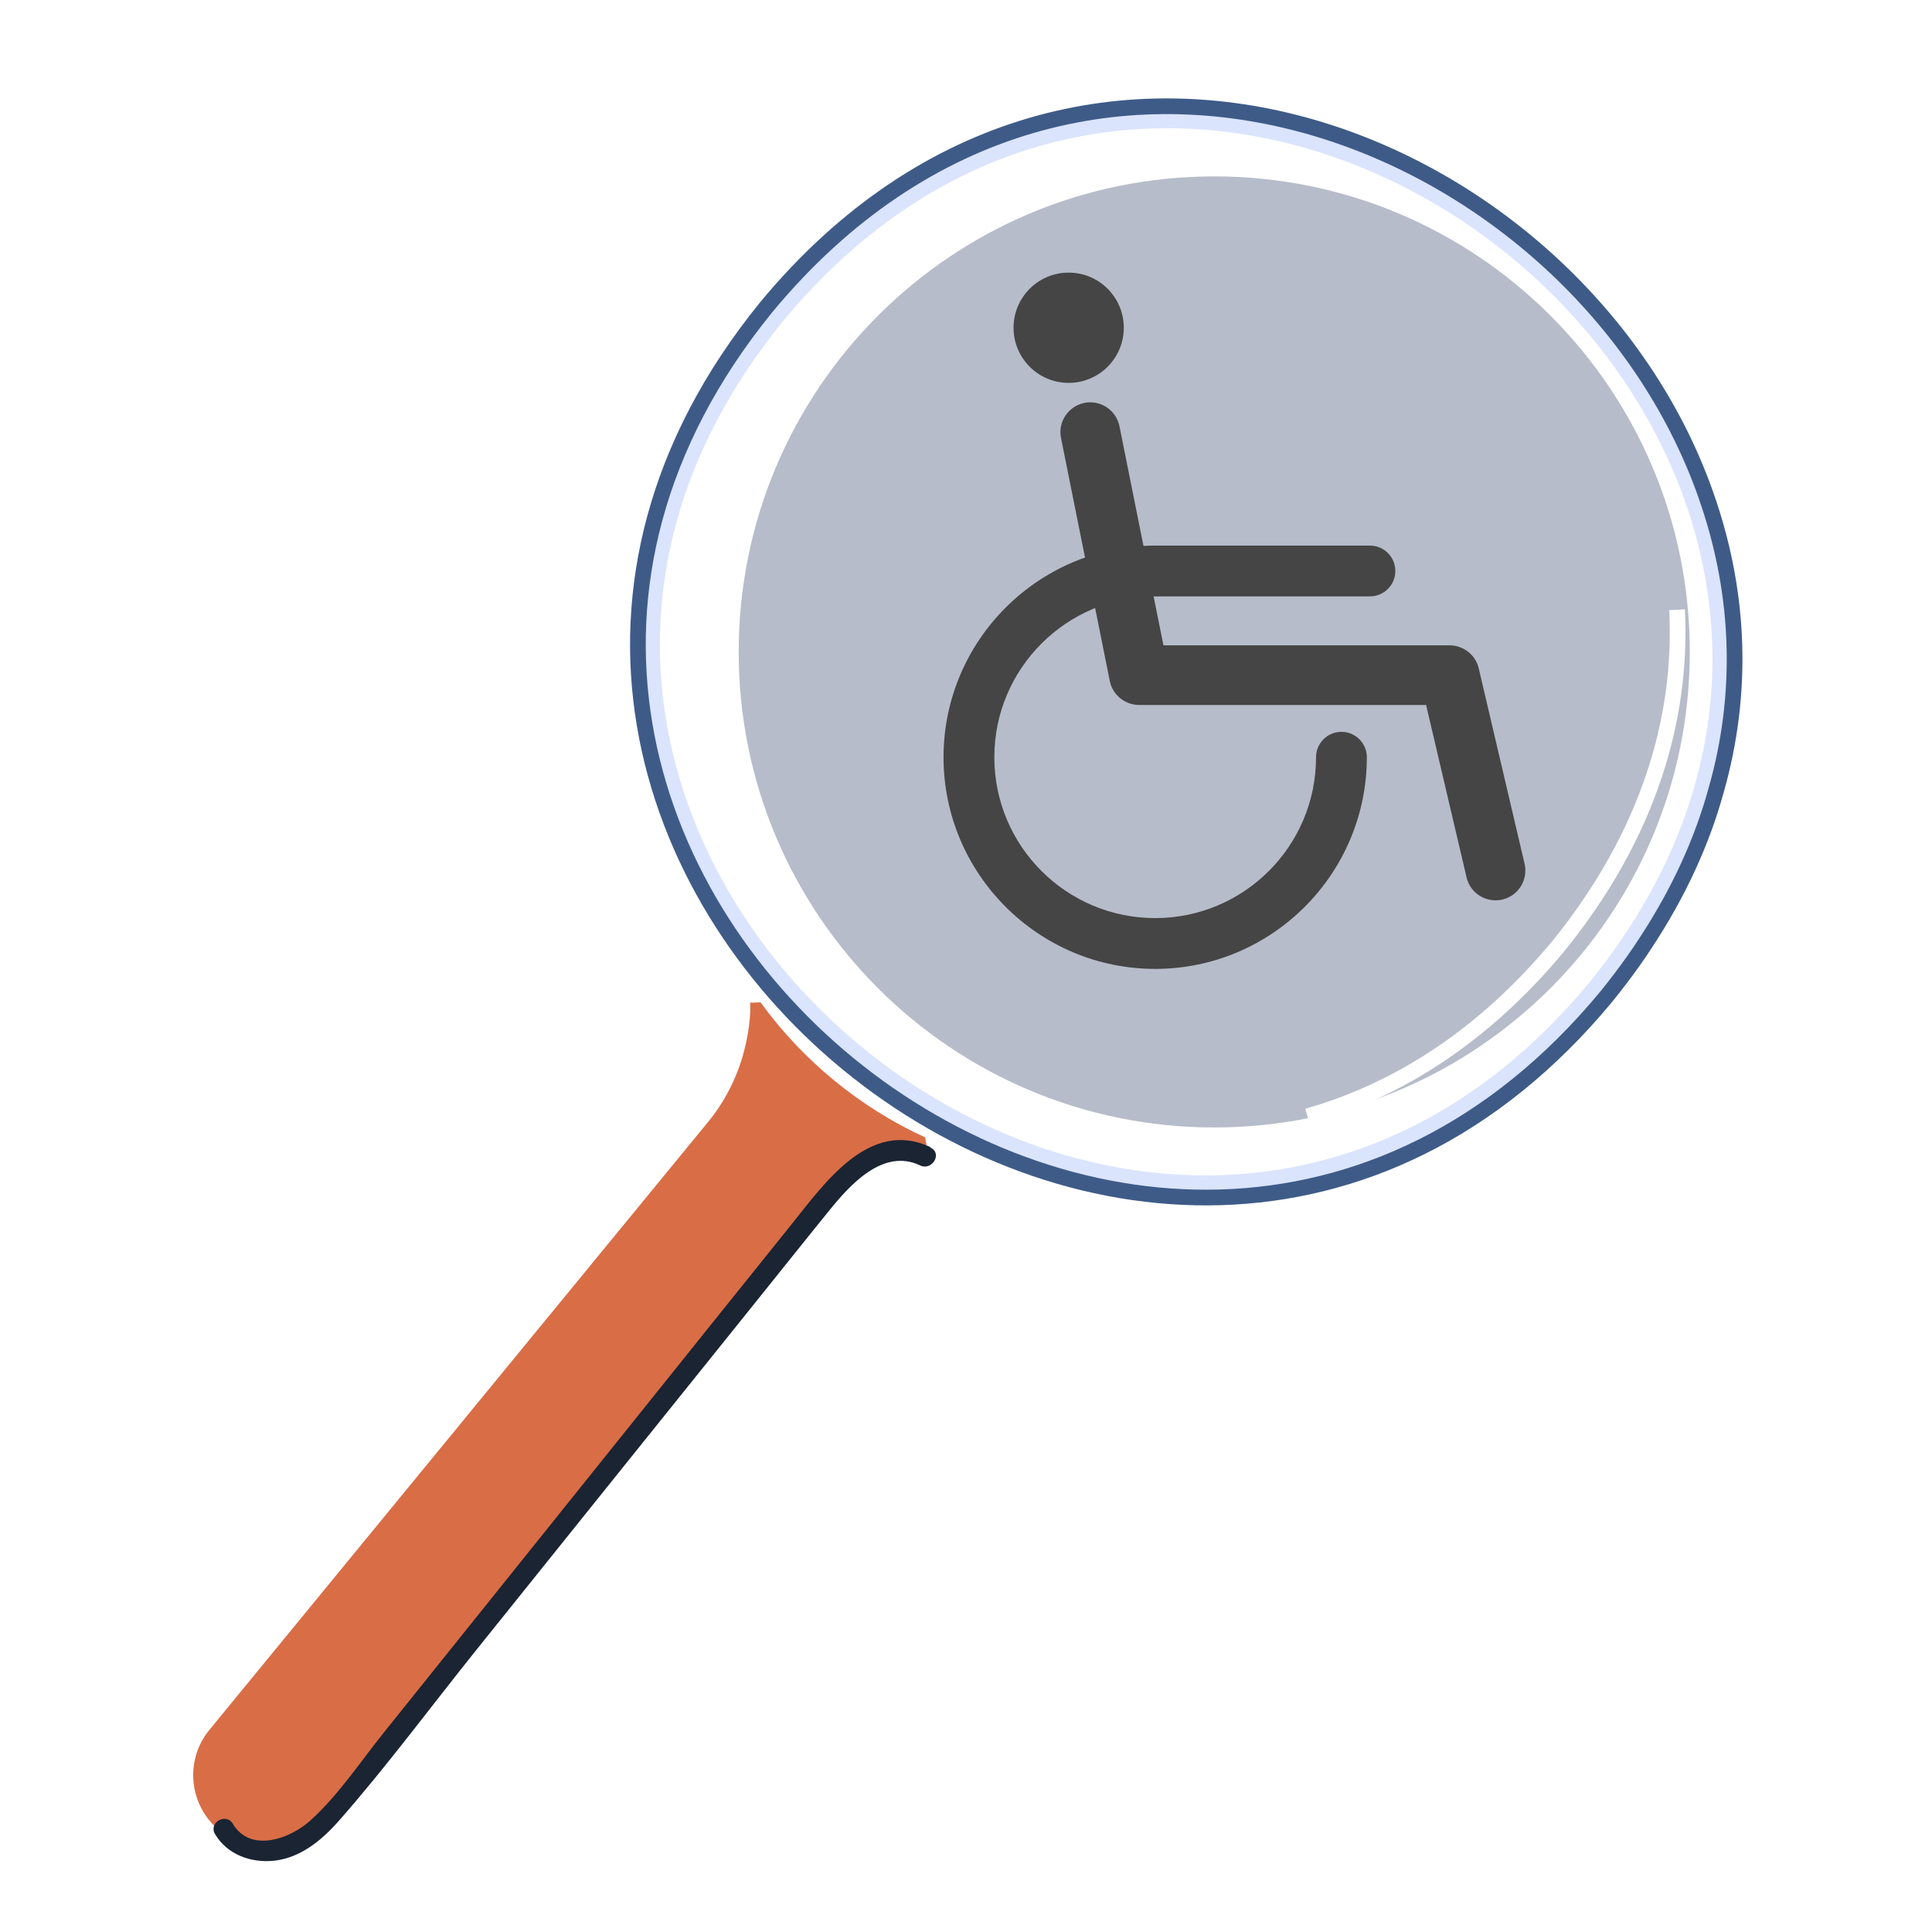
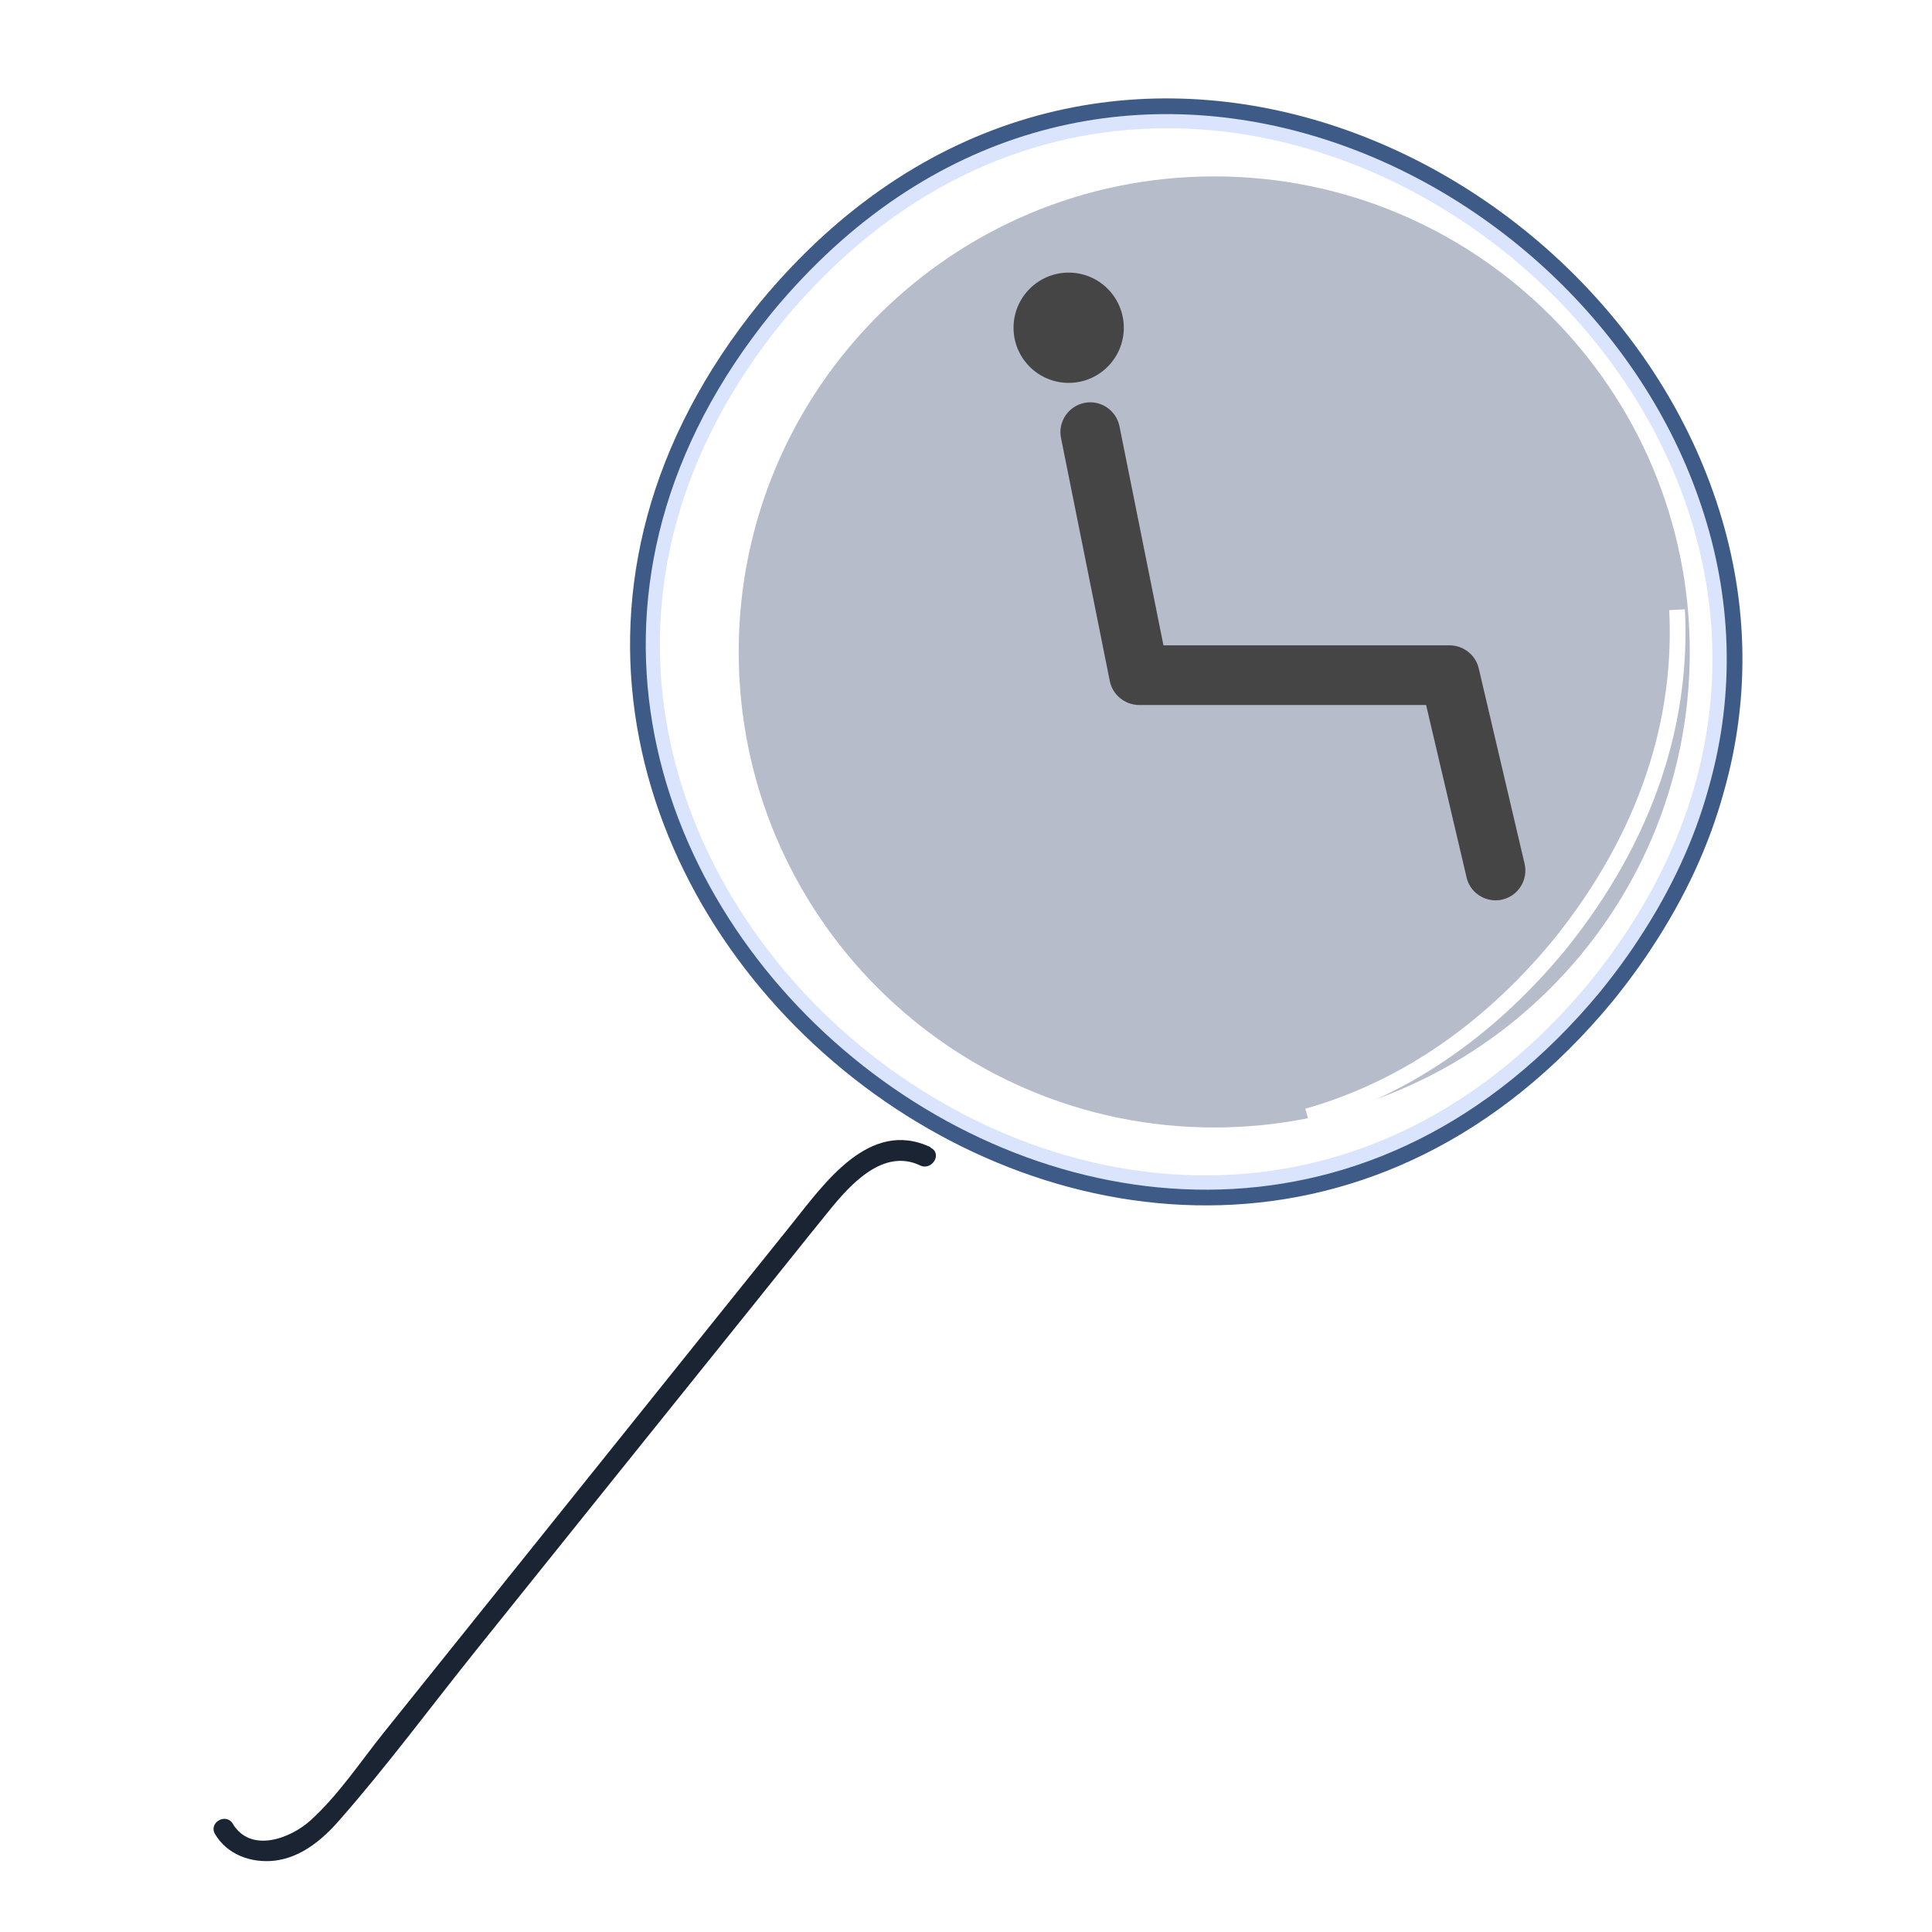
<svg xmlns="http://www.w3.org/2000/svg" width="400" height="400" viewBox="0 0 400 400" fill="none">
  <g filter="url(#filter0_d_992_4941)">
    <path d="M251.395 229.431C305.771 229.431 349.851 185.351 349.851 130.976C349.851 76.6 305.771 32.52 251.395 32.52C197.02 32.52 152.939 76.6 152.939 130.976C152.939 185.351 197.02 229.431 251.395 229.431Z" fill="#B7BCCA" />
    <path d="M330.315 200.447C238.913 310.831 70.473 172.659 160.849 61.463C252.251 -48.921 420.691 89.251 330.315 200.447Z" stroke="#DBE4FD" stroke-width="3.25" stroke-miterlimit="10" />
-     <path d="M191.886 233.663C191.886 233.663 178.761 235.544 169.356 246.959L66.112 372.818C60.981 379.103 51.705 380.043 45.42 374.956L45.292 374.87C39.093 369.655 38.195 360.42 43.368 354.136L146.612 228.276C151.315 222.548 153.495 216.477 154.478 211.817C155.504 207.157 155.333 203.908 155.333 203.908L155.248 203.609L157.471 203.523C166.149 215.537 178.077 225.327 191.544 231.483L191.928 233.663H191.886Z" fill="#D96D46" />
    <path d="M355.28 159.704C352.373 170.264 347.542 180.866 340.659 191.297C339.89 192.494 339.078 193.691 338.223 194.888C336.47 197.368 334.589 199.848 332.579 202.327C238.783 315.66 65.812 173.769 158.625 59.624C224.376 -19.851 329.074 26.149 353.741 100.109C353.827 100.237 353.87 100.366 353.87 100.494C360.026 119.005 361.137 139.269 355.28 159.704Z" stroke="#3E5B88" stroke-width="3.25" stroke-miterlimit="10" />
    <path d="M347.216 122.241C348.37 144.899 341.231 168.926 322.677 191.84C307.073 210.651 289.16 221.894 270.691 227.11" stroke="white" stroke-width="3.25" stroke-miterlimit="10" />
    <path d="M192.698 233.535C179.959 227.465 170.553 241.188 163.713 249.695C154.265 261.452 144.817 273.208 135.369 285.008C116.73 308.264 98.047 331.521 79.408 354.778C74.577 360.806 70.045 367.688 64.274 372.904C60.127 376.666 51.876 379.744 48.199 373.588C46.789 371.237 43.112 373.374 44.523 375.726C47.045 380.001 52.004 381.754 56.792 381.241C62.35 380.599 66.753 376.88 70.302 372.819C80.135 361.618 89.07 349.519 98.389 337.891C117.499 314.078 136.609 290.266 155.719 266.496C161.02 259.913 166.278 253.286 171.622 246.703C175.94 241.359 182.823 233.621 190.518 237.297C192.998 238.452 195.178 234.775 192.656 233.621L192.698 233.535Z" fill="#1A2433" />
-     <path d="M239.169 196.598C215.014 196.598 195.349 176.932 195.349 152.778C195.349 128.624 215.014 108.958 239.169 108.958H283.63C286.537 108.958 288.888 111.309 288.888 114.216C288.888 117.123 286.537 119.475 283.63 119.475H239.169C220.828 119.475 205.865 134.395 205.865 152.778C205.865 171.161 220.786 186.081 239.169 186.081C257.552 186.081 272.472 171.161 272.472 152.778C272.472 149.871 274.823 147.52 277.73 147.52C280.637 147.52 282.989 149.871 282.989 152.778C282.989 176.932 263.323 196.598 239.169 196.598Z" fill="#454545" />
    <path d="M309.623 182.404C306.844 182.404 304.279 180.48 303.638 177.659L295.259 141.962H235.792C232.842 141.919 230.319 139.824 229.764 136.96L219.674 86.684C218.99 83.35 221.171 80.101 224.505 79.417C227.84 78.733 231.089 80.913 231.773 84.248L240.879 129.607H300.175C303.039 129.649 305.519 131.616 306.16 134.395L315.651 174.837C316.42 178.129 314.368 181.464 311.076 182.233C310.606 182.361 310.136 182.404 309.666 182.404H309.623Z" fill="#454545" />
    <path d="M221.256 75.27C227.56 75.27 232.671 70.16 232.671 63.856C232.671 57.552 227.56 52.441 221.256 52.441C214.952 52.441 209.842 57.552 209.842 63.856C209.842 70.16 214.952 75.27 221.256 75.27Z" fill="#454545" />
  </g>
  <defs>
    <filter id="filter0_d_992_4941" x="-4" y="0" width="408" height="408" filterUnits="userSpaceOnUse" color-interpolation-filters="sRGB">
      <feFlood flood-opacity="0" result="BackgroundImageFix" />
      <feColorMatrix in="SourceAlpha" type="matrix" values="0 0 0 0 0 0 0 0 0 0 0 0 0 0 0 0 0 0 127 0" result="hardAlpha" />
      <feOffset dy="4" />
      <feGaussianBlur stdDeviation="2" />
      <feComposite in2="hardAlpha" operator="out" />
      <feColorMatrix type="matrix" values="0 0 0 0 0 0 0 0 0 0 0 0 0 0 0 0 0 0 0.25 0" />
      <feBlend mode="normal" in2="BackgroundImageFix" result="effect1_dropShadow_992_4941" />
      <feBlend mode="normal" in="SourceGraphic" in2="effect1_dropShadow_992_4941" result="shape" />
    </filter>
  </defs>
</svg>